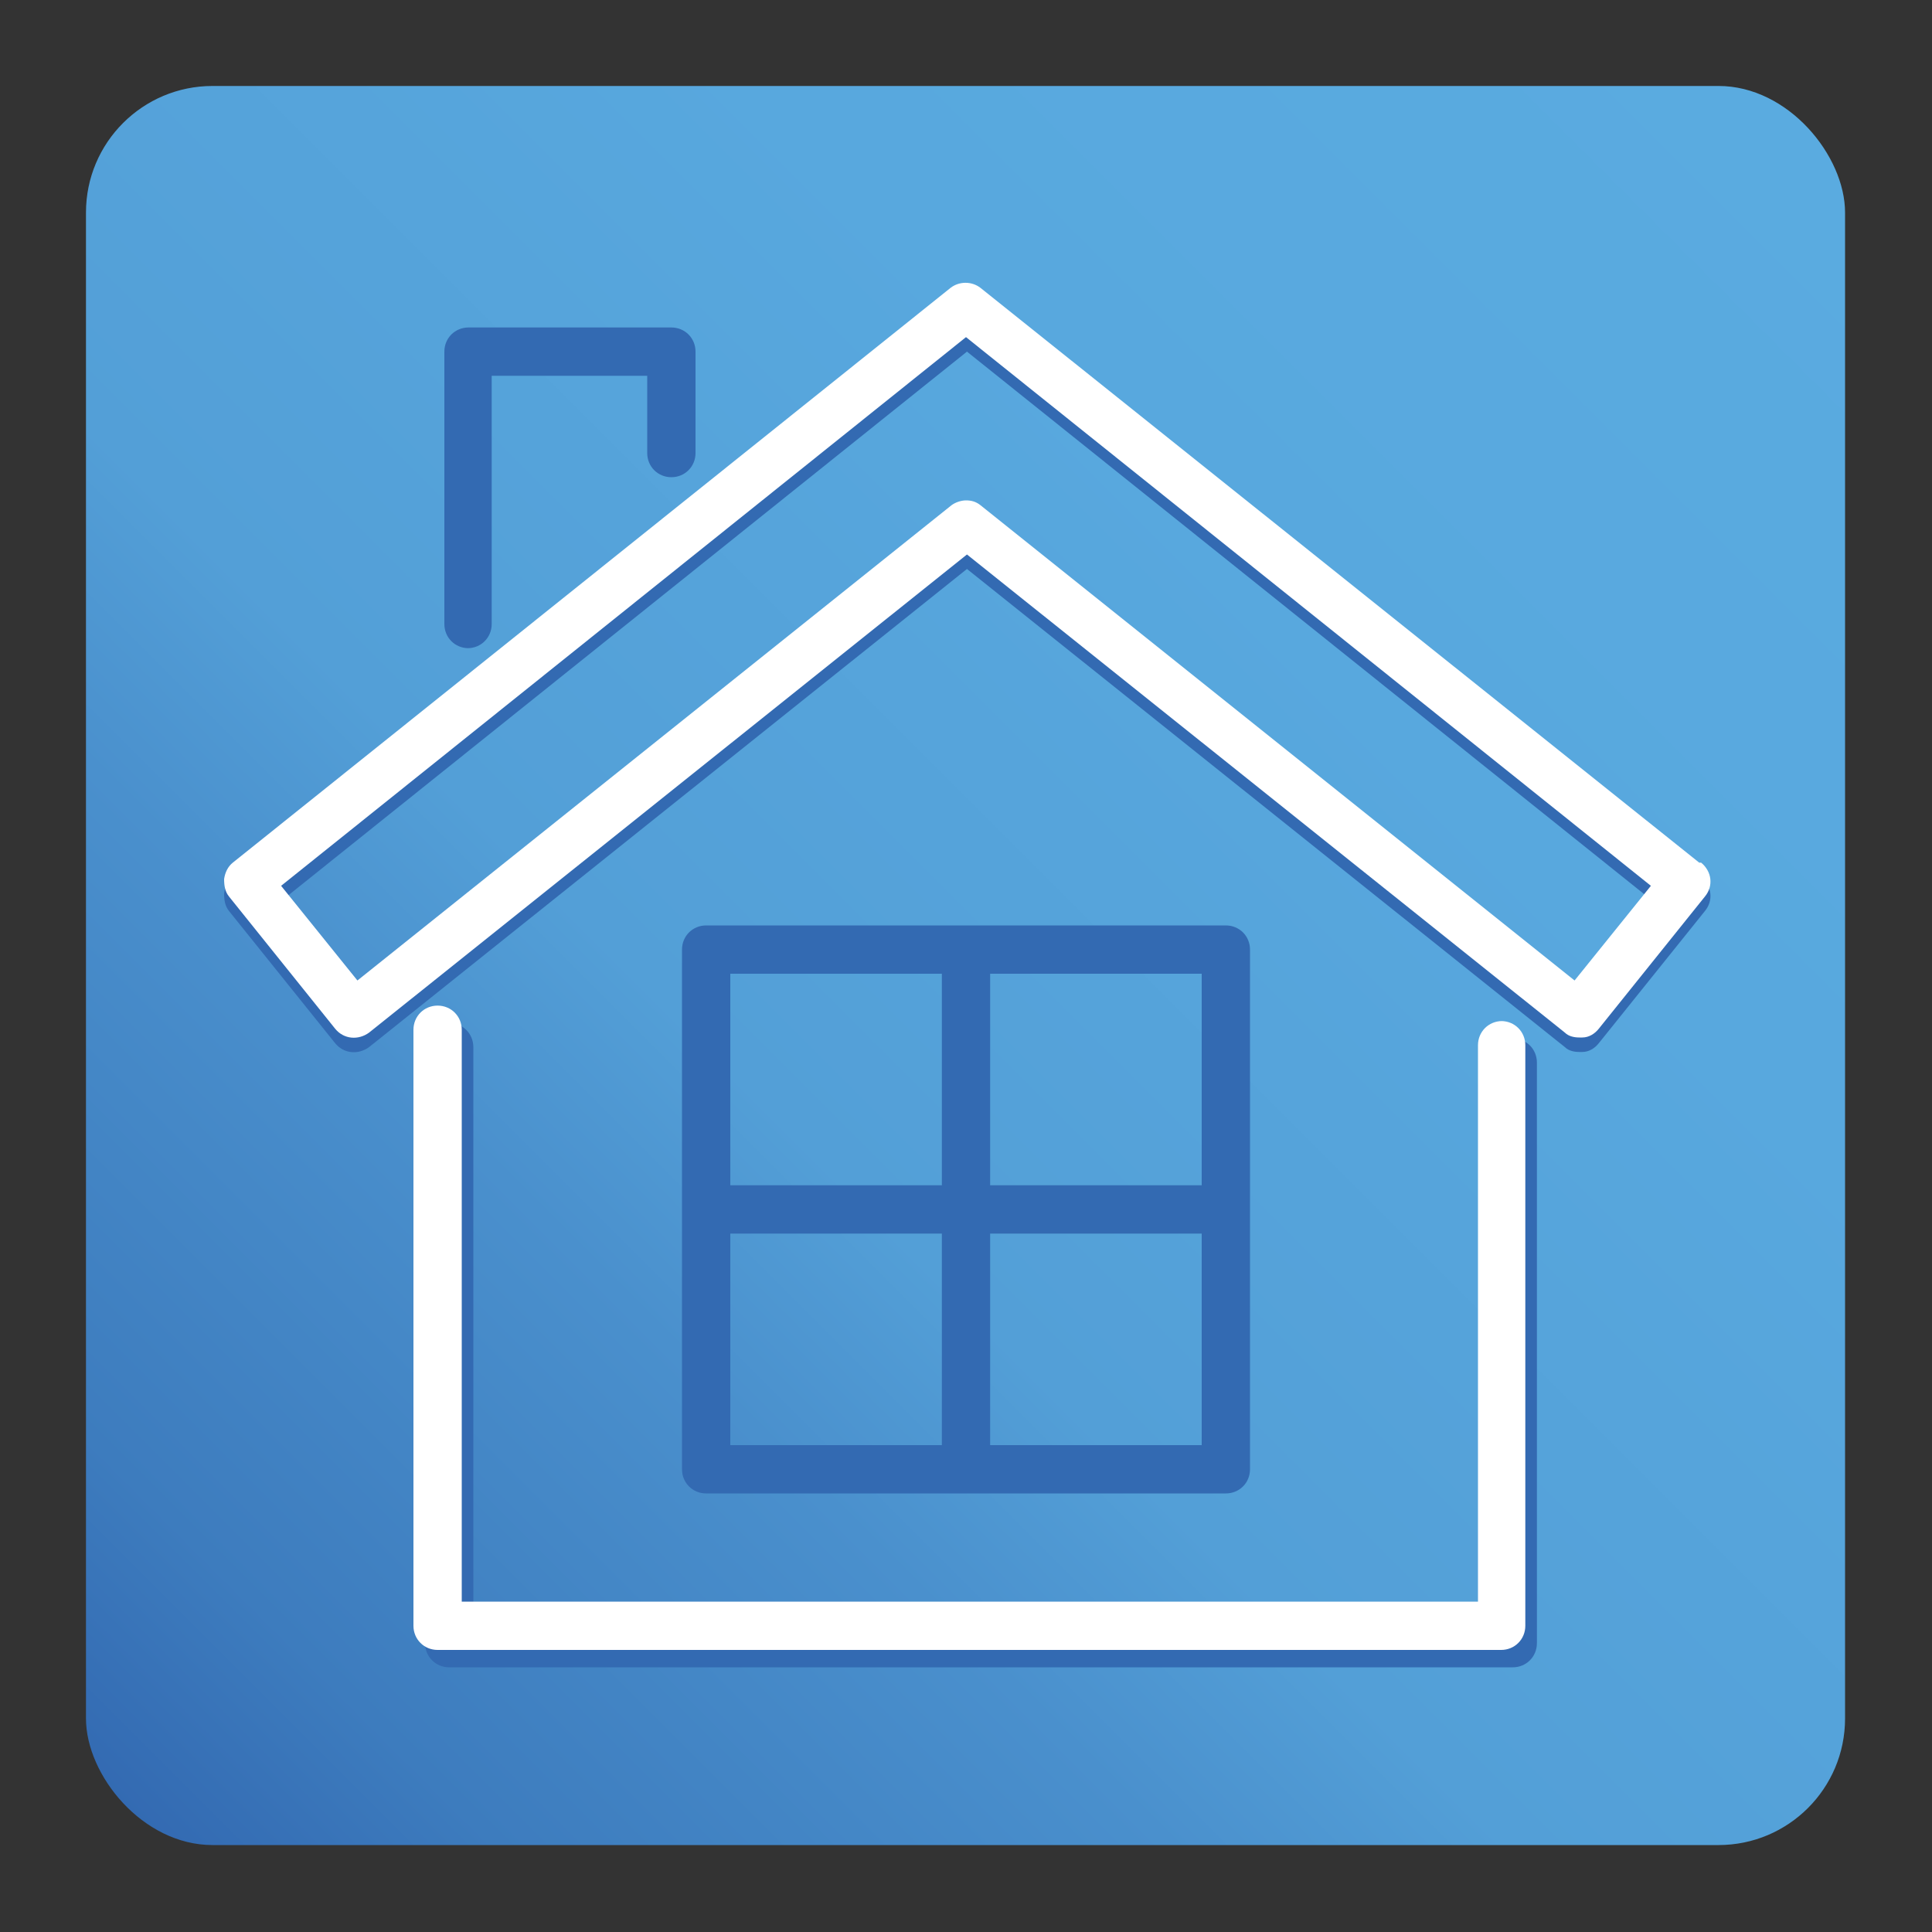
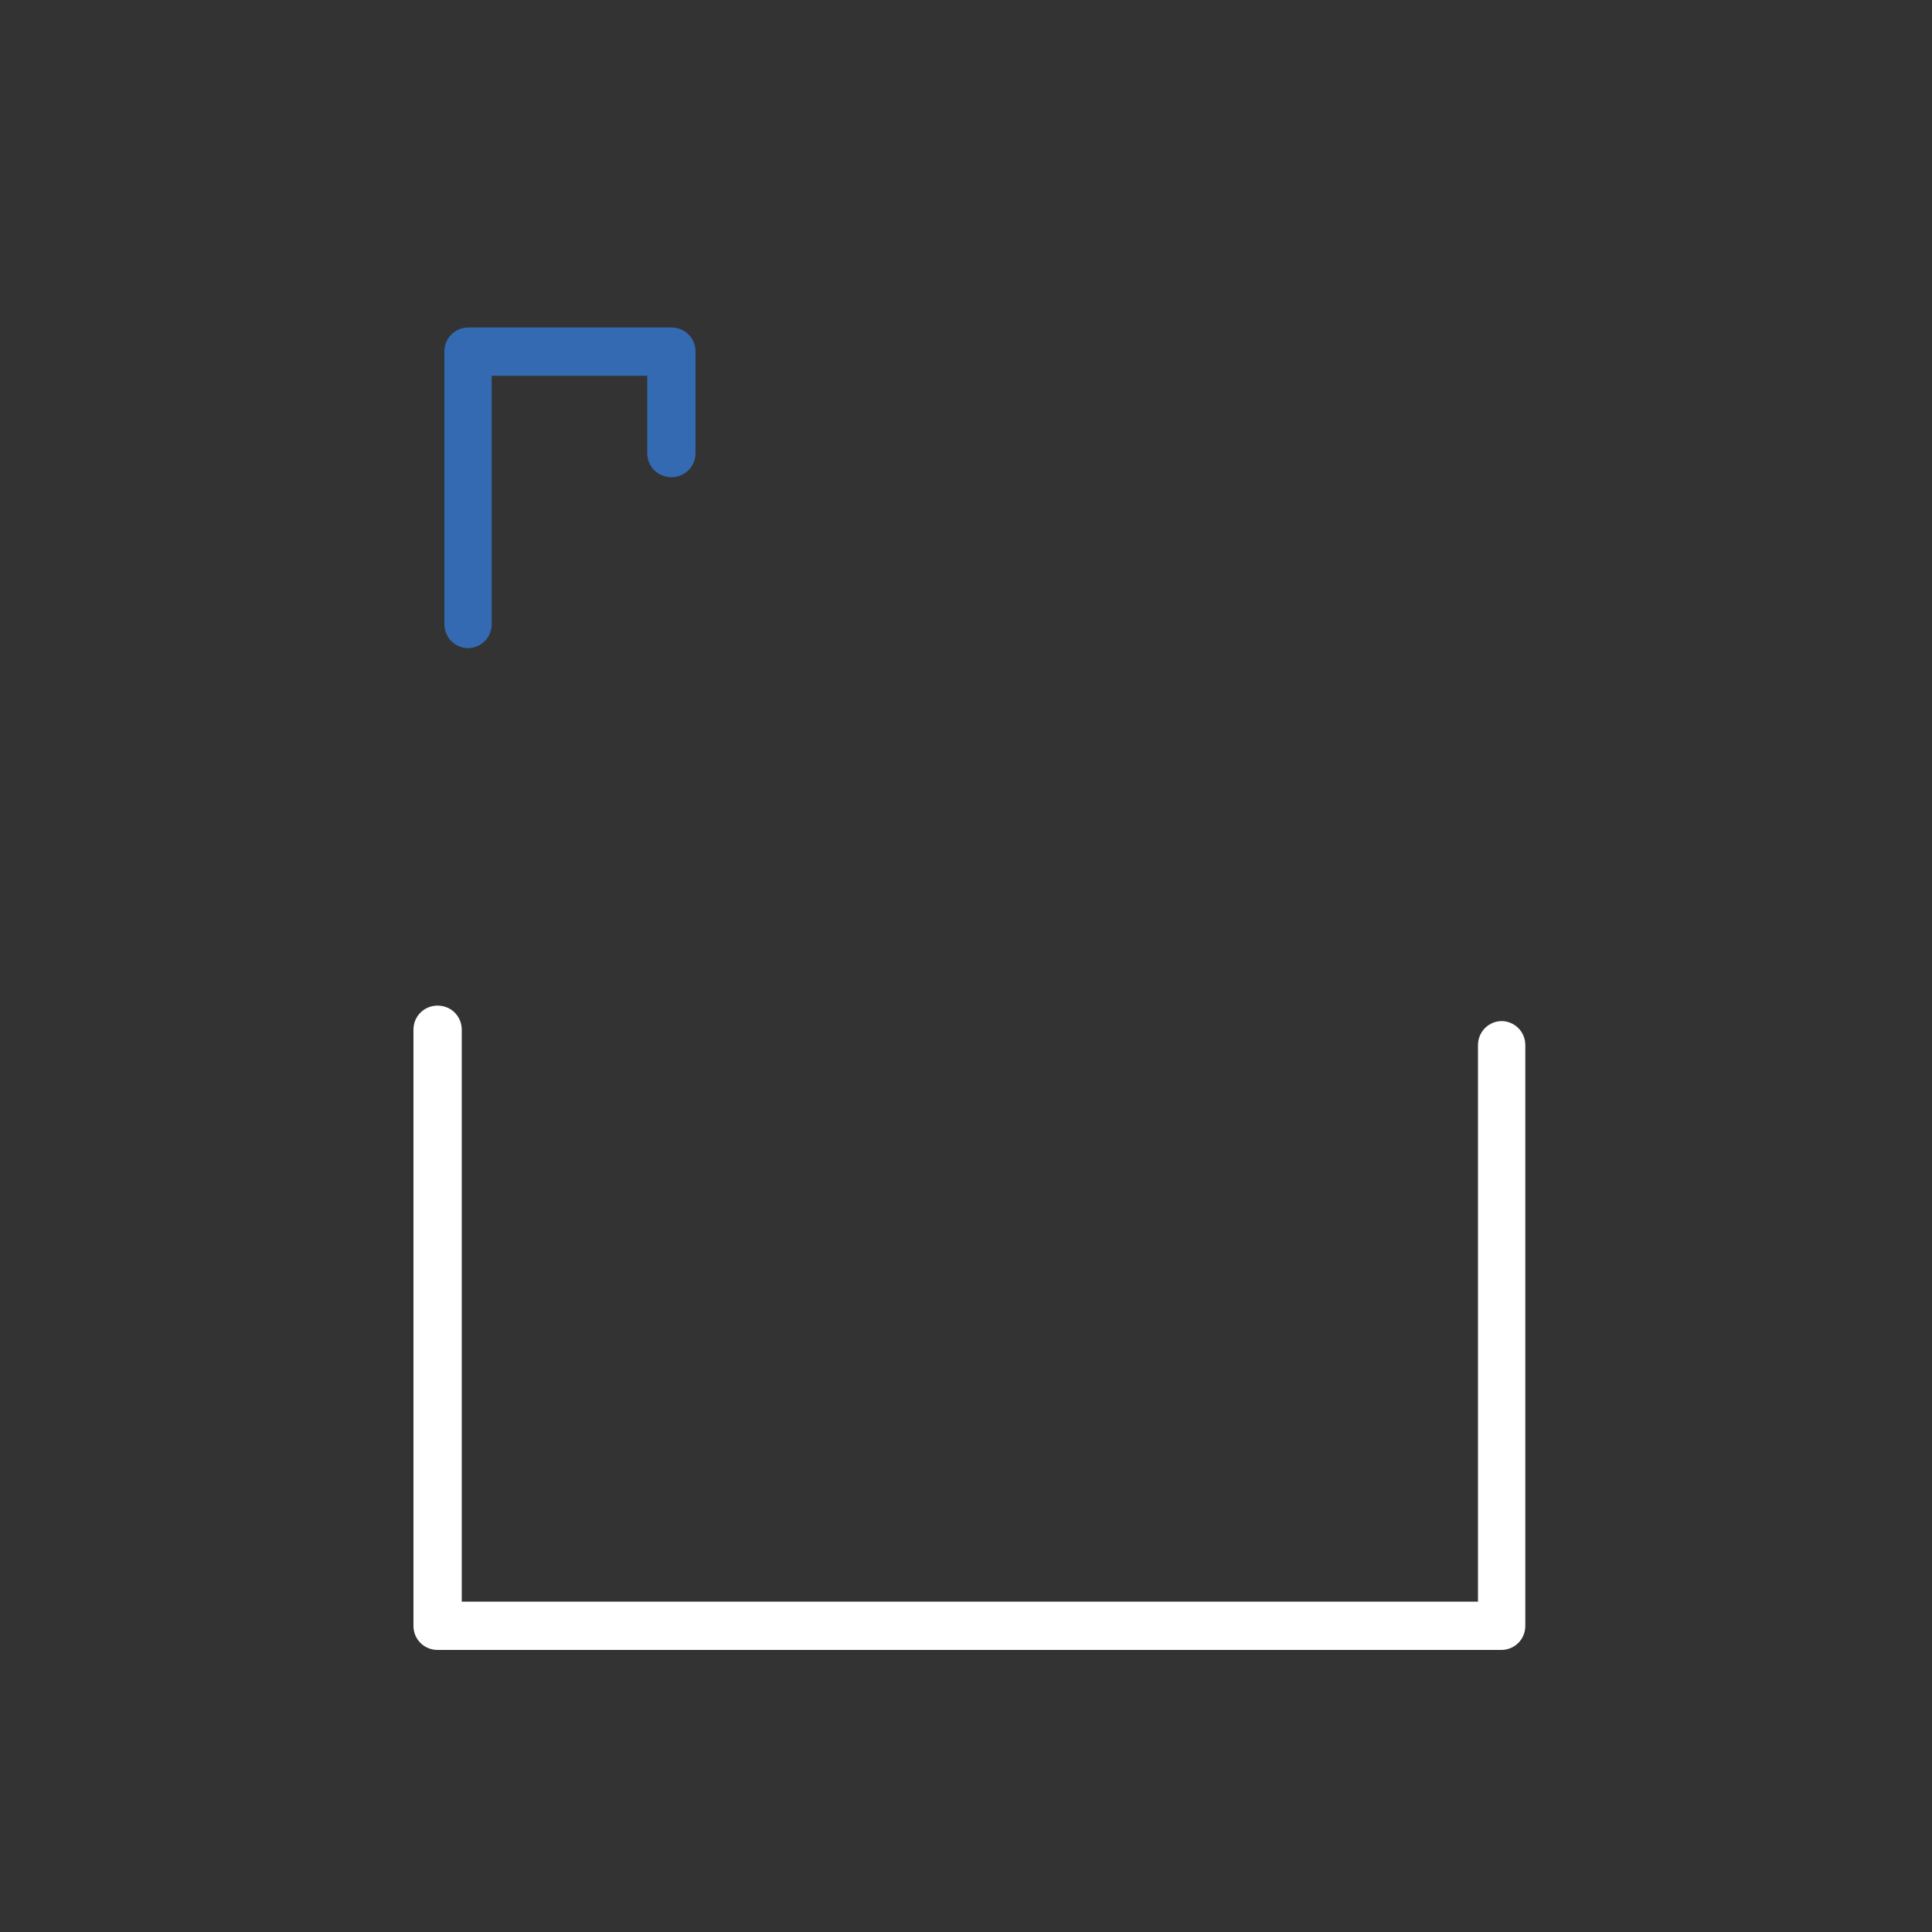
<svg xmlns="http://www.w3.org/2000/svg" id="a" data-name="Layer 1" viewBox="0 0 200 200">
  <rect x="0" y="0" width="200" height="200" fill="#333333" stroke="none" />
  <defs>
    <linearGradient id="b" x1="12.8" y1="187.2" x2="187.2" y2="12.8" gradientUnits="userSpaceOnUse">
      <stop offset="0" stop-color="#336ab2" />
      <stop offset=".1" stop-color="#3d7cbe" />
      <stop offset=".3" stop-color="#4a90cd" />
      <stop offset=".4" stop-color="#539fd7" />
      <stop offset=".7" stop-color="#58a8de" />
      <stop offset="1" stop-color="#5aabe0" />
    </linearGradient>
  </defs>
-   <rect x="8.9" y="8.9" width="182.1" height="182.1" rx="13.1" ry="13.1" style="fill: url(#b); stroke-width: 0px;" />
  <g>
-     <path d="m156.7,107.5c-1.4,0-2.5,1.1-2.5,2.5v57.6H49v-59.2c0-1.4-1.1-2.5-2.5-2.5s-2.5,1.1-2.5,2.5v61.7c0,1.4,1.1,2.5,2.5,2.5h110.1c1.4,0,2.5-1.1,2.5-2.5v-60.1c0-1.4-1.1-2.5-2.5-2.5Z" style="fill: #336ab2; stroke-width: 0px;" />
-     <path d="m176,90.8L101.6,31.2c-.9-.7-2.2-.7-3.1,0L24.1,90.8c-.5.4-.8,1-.9,1.7,0,.7.1,1.3.5,1.8l11,13.7c.9,1.1,2.4,1.2,3.5.4l61.9-49.5,61.9,49.5c.4.4,1,.5,1.5.5s.2,0,.3,0c.7,0,1.3-.4,1.7-.9l11-13.7c.9-1.1.7-2.6-.4-3.5Zm-12.9,12.2l-61.5-49.2c-.5-.4-1-.5-1.5-.5s-1.1.2-1.5.5l-61.5,49.2-7.9-9.8,70.9-56.8,70.9,56.8-7.9,9.8Z" style="fill: #336ab2; stroke-width: 0px;" />
    <path d="m155.5,105.7c-1.4,0-2.5,1.1-2.5,2.5v57.6H47.8v-59.2c0-1.4-1.1-2.5-2.5-2.5s-2.5,1.1-2.5,2.5v61.7c0,1.4,1.1,2.5,2.5,2.5h110.1c1.4,0,2.5-1.1,2.5-2.5v-60.1c0-1.4-1.1-2.5-2.5-2.5Z" style="fill: #fff; stroke-width: 0px;" />
-     <path d="m175.9,89.3L101.5,29.8c-.9-.7-2.2-.7-3.1,0L24.1,89.3c-.5.4-.8,1-.9,1.7,0,.7.1,1.3.5,1.8l11,13.7c.9,1.1,2.4,1.2,3.5.4l61.9-49.5,61.9,49.5c.4.4,1,.5,1.5.5s.2,0,.3,0c.7,0,1.3-.4,1.7-.9l11-13.7c.9-1.1.7-2.6-.4-3.5Zm-12.9,12.2l-61.5-49.2c-.5-.4-1-.5-1.5-.5s-1.1.2-1.5.5l-61.5,49.2-7.9-9.8,70.9-56.8,70.9,56.8-7.9,9.8Z" style="fill: #fff; stroke-width: 0px;" />
-     <path d="m126.9,154.6c1.4,0,2.5-1.1,2.5-2.5v-53.8c0-1.4-1.1-2.5-2.5-2.5h-53.8c-1.4,0-2.5,1.1-2.5,2.5v53.8c0,1.4,1.1,2.5,2.5,2.5h53.8Zm-51.3-26.9h21.9v21.9h-21.9v-21.9Zm26.9,21.9v-21.9h21.9v21.9h-21.9Zm21.9-26.9h-21.9v-21.9h21.9v21.9Zm-26.9-21.9v21.9h-21.9v-21.9h21.9Z" style="fill: #336ab2; stroke-width: 0px;" />
    <path d="m48.4,67.1c1.4,0,2.5-1.1,2.5-2.5v-25.7h16.1v8c0,1.4,1.1,2.5,2.5,2.5s2.5-1.1,2.5-2.5v-10.5c0-1.4-1.1-2.5-2.5-2.5h-21c-1.4,0-2.5,1.1-2.5,2.5v28.2c0,1.4,1.1,2.5,2.5,2.5Z" style="fill: #336ab2; stroke-width: 0px;" />
  </g>
</svg>